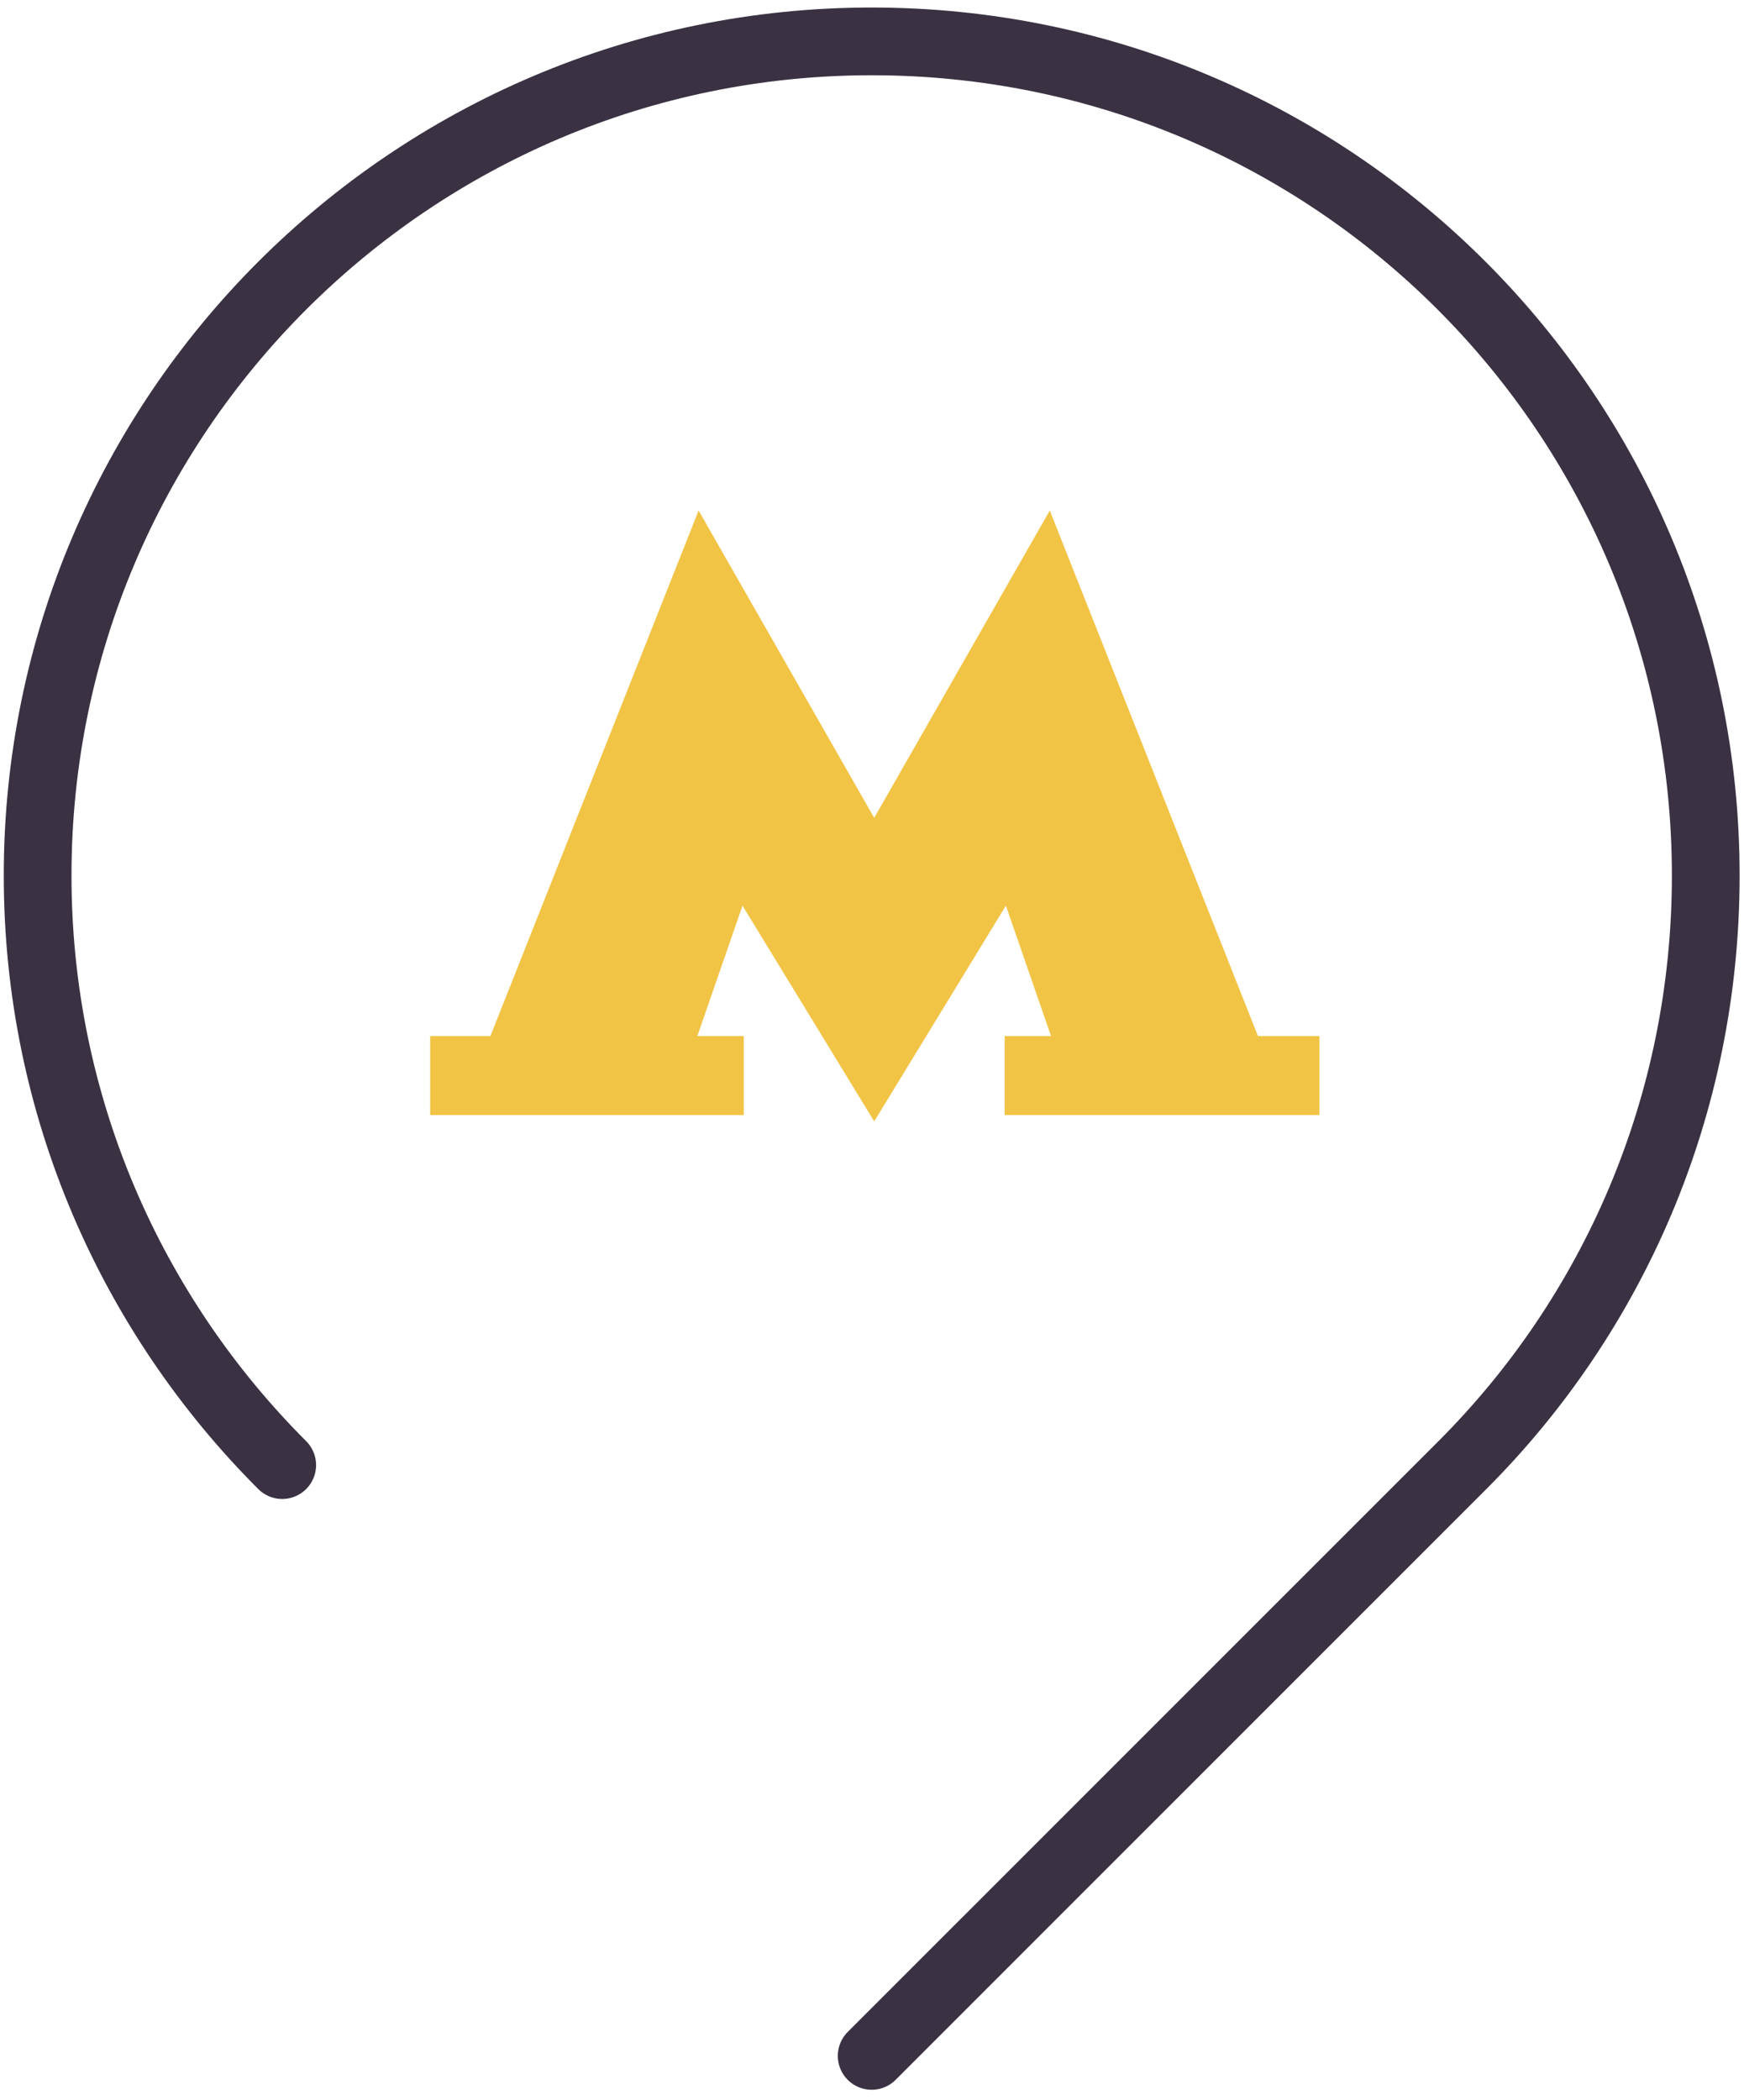
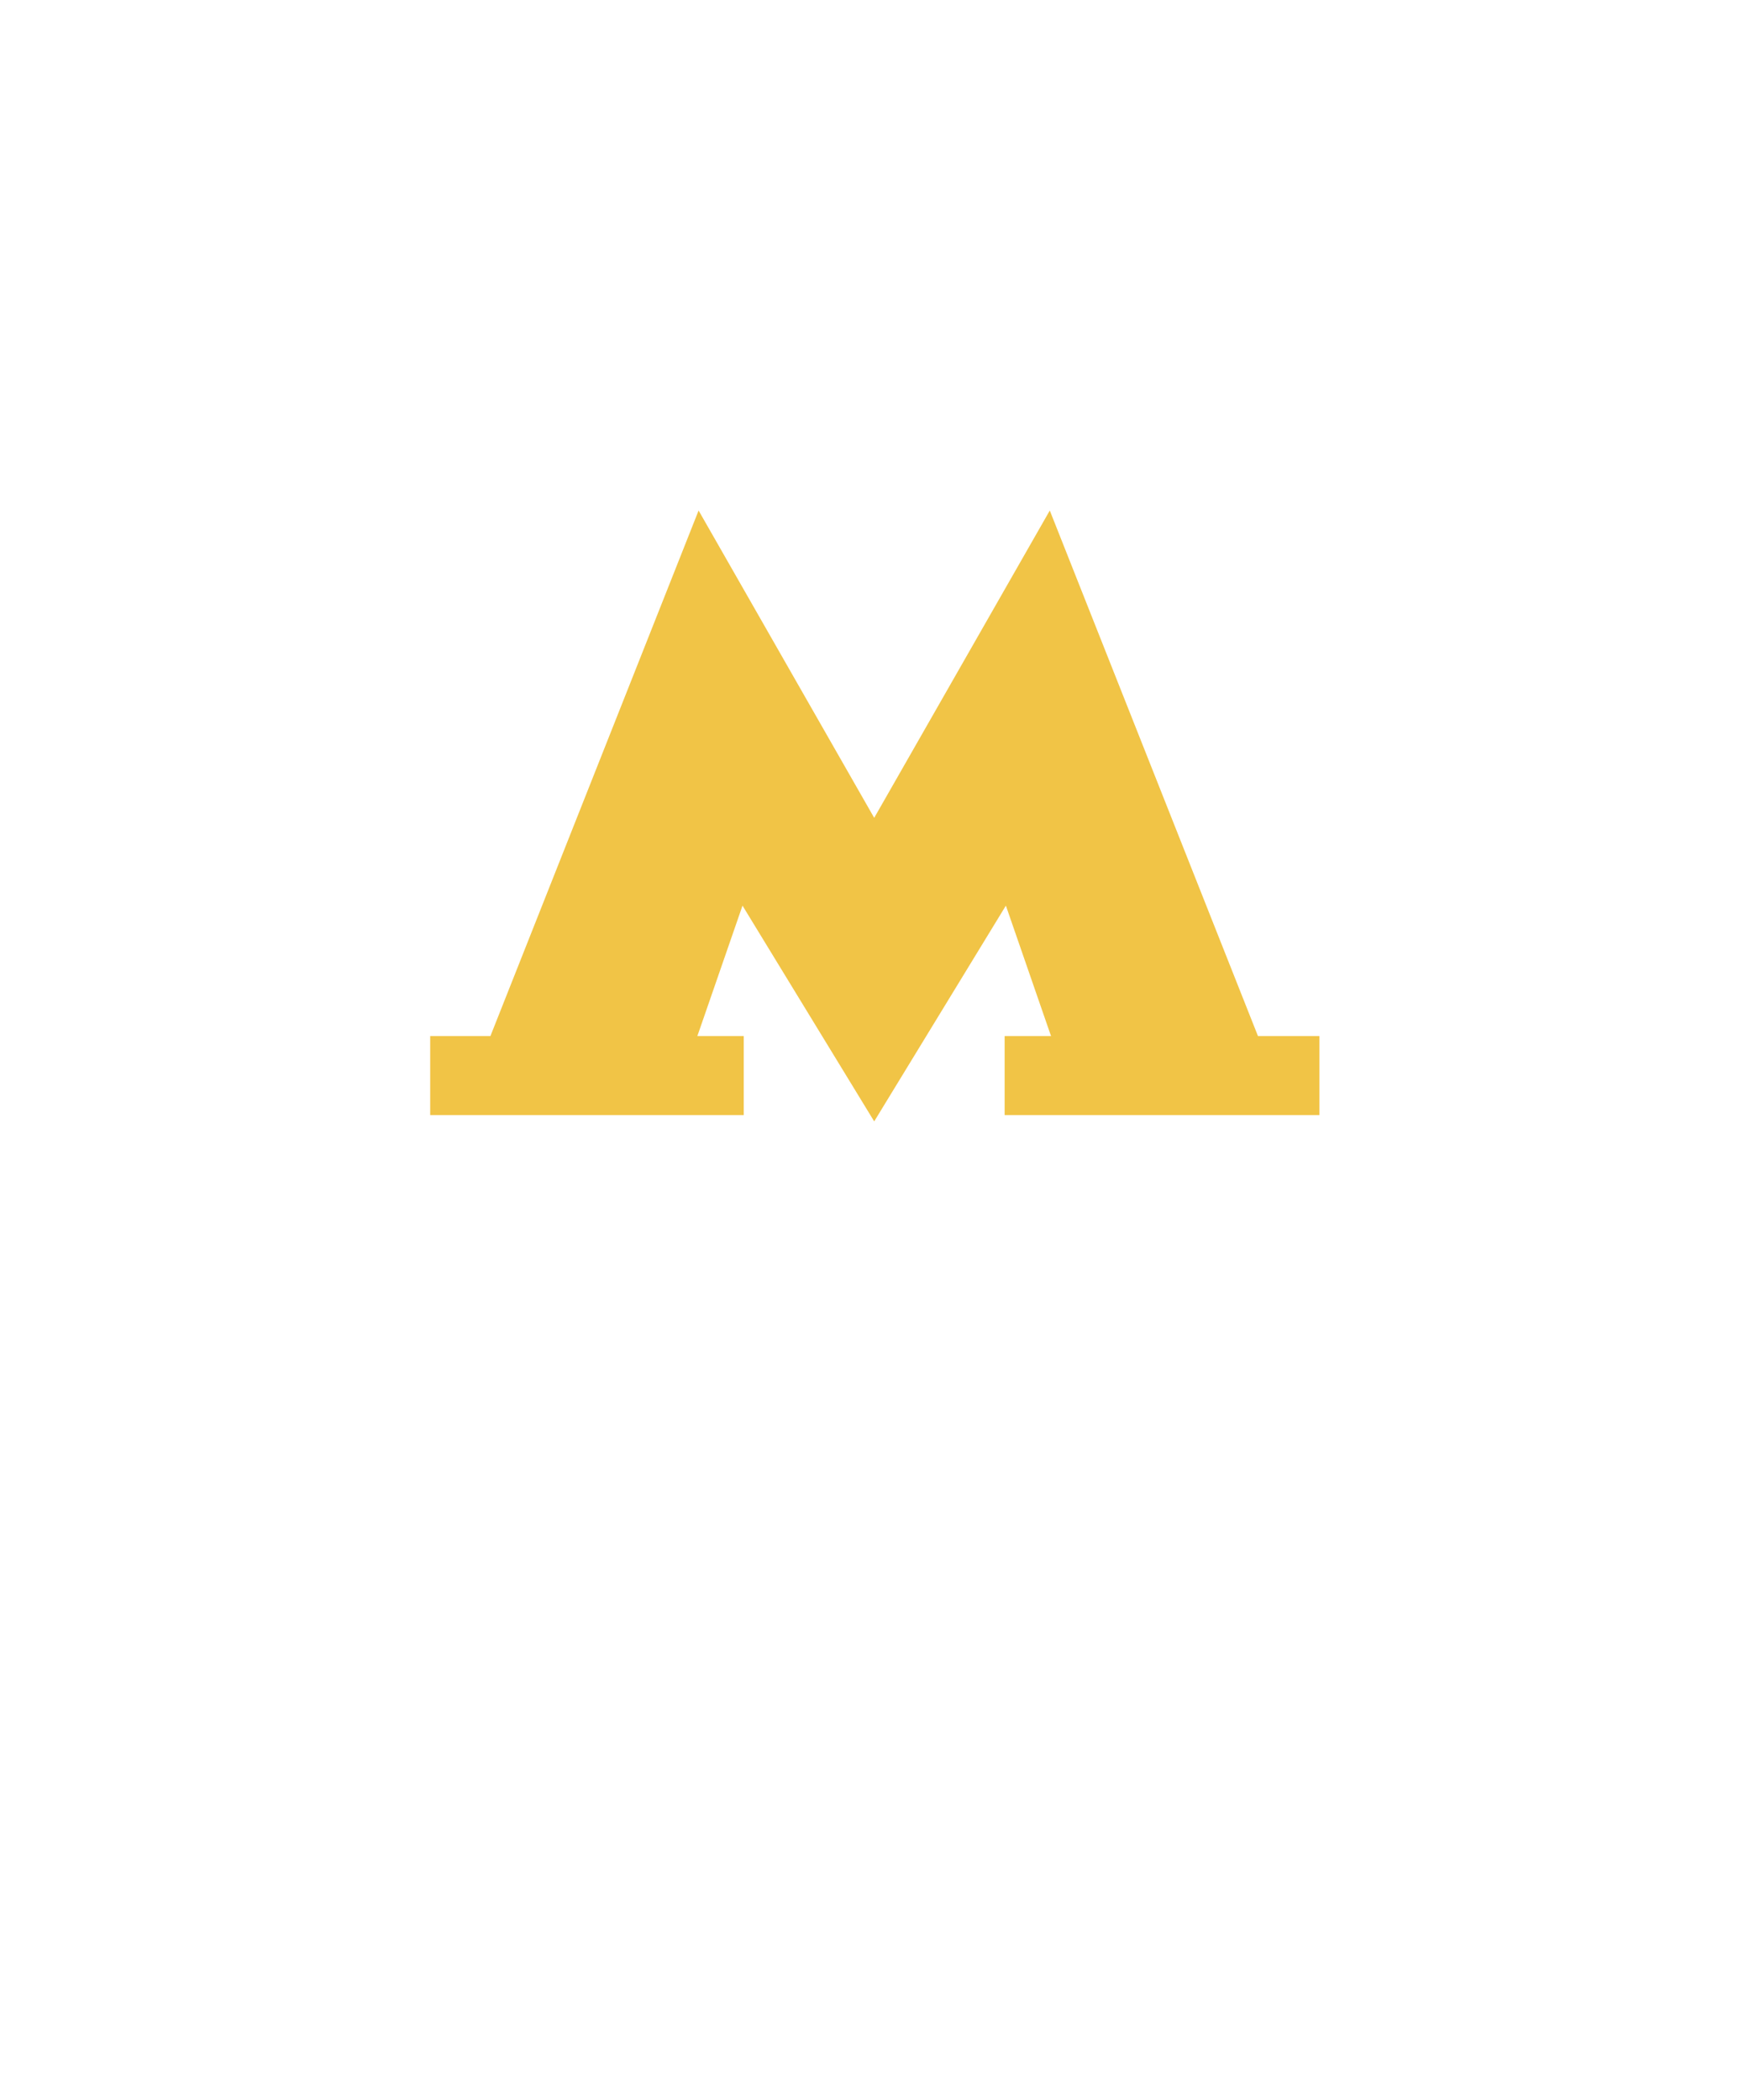
<svg xmlns="http://www.w3.org/2000/svg" width="103" height="124" viewBox="0 0 103 124" fill="none">
-   <path d="M51.481 121.407L86.37 86.519C95.259 77.63 100.741 65.333 100.741 51.704C100.741 24.518 78.741 2.444 51.481 2.444C24.296 2.444 2.222 24.518 2.222 51.704C2.222 65.333 7.778 77.63 16.667 86.519" stroke="#3A3142" stroke-width="4" stroke-linecap="round" />
  <path d="M74.296 61.185L62 30.148L51.63 48.296L41.259 30.148L28.963 61.185H25.407V65.852H43.926V61.185H41.185L43.852 53.481L51.63 66.222L59.407 53.481L62.074 61.185H59.333V65.852H77.926V61.185H74.296Z" fill="#F1C446" />
</svg>